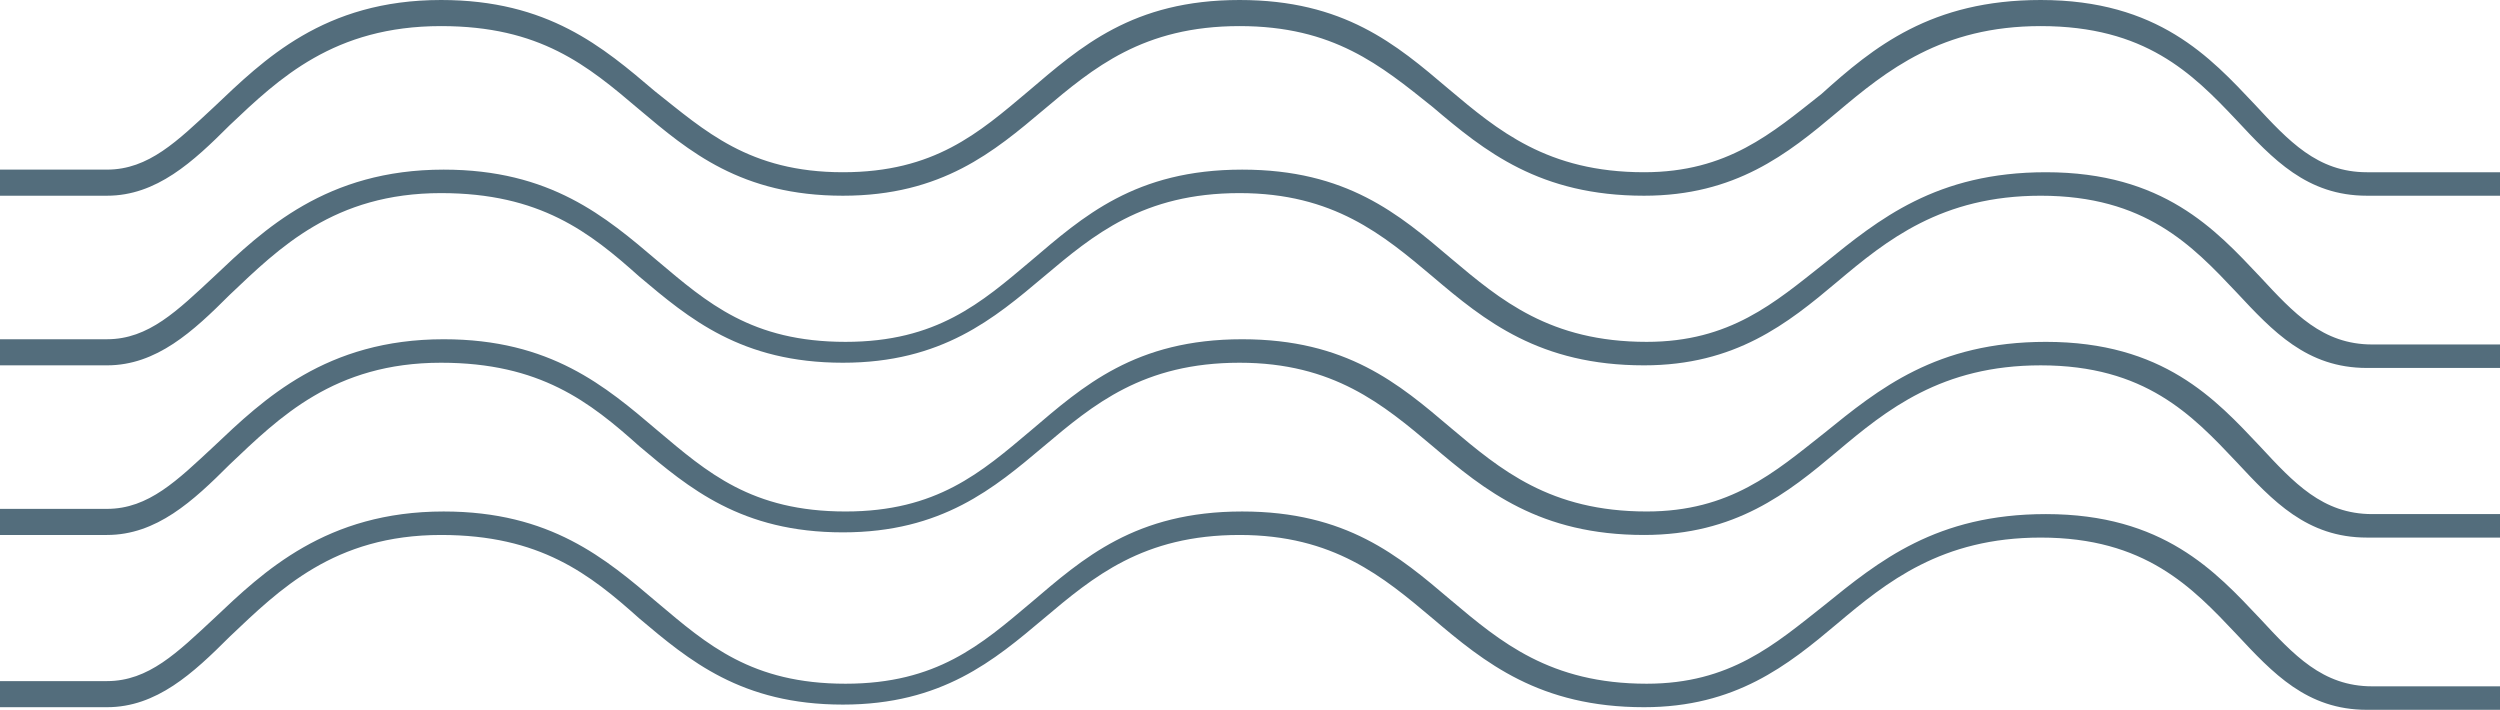
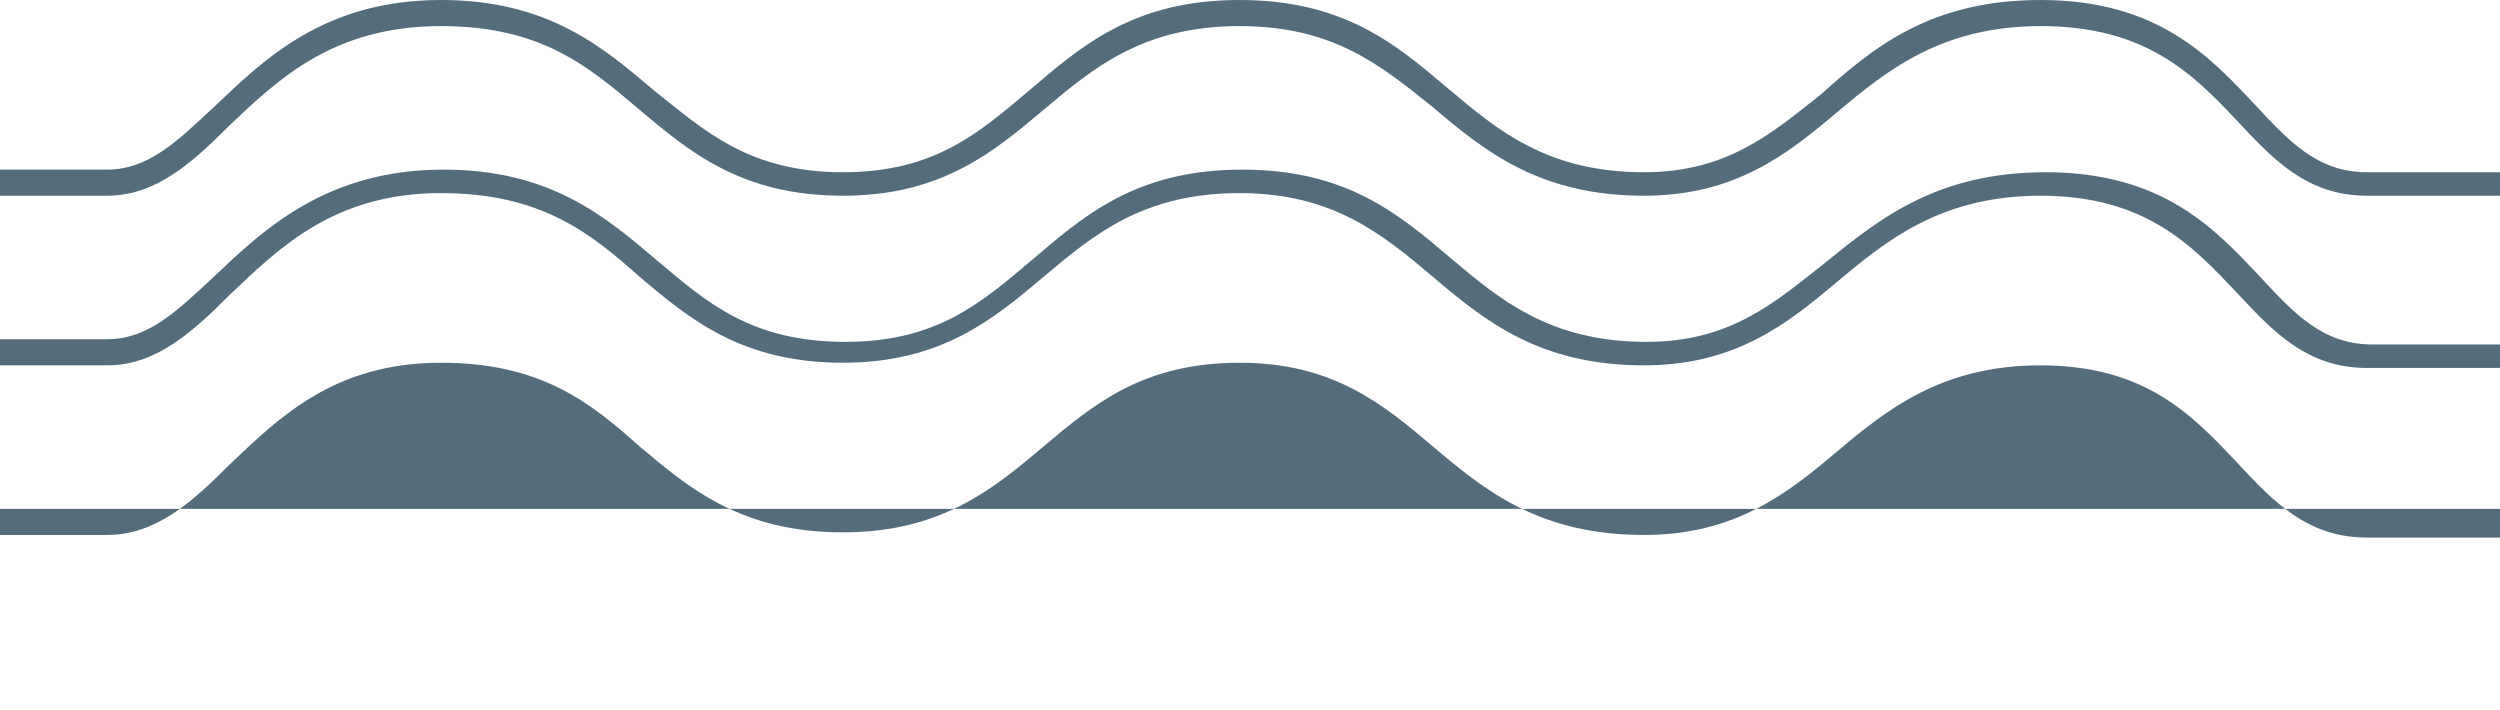
<svg xmlns="http://www.w3.org/2000/svg" viewBox="0 0 95.8 27.2" fill="#536D7C">
  <path d="M95.8 7.5h-5.1c-2.3 0-3.6-1.4-5-2.9C84 2.8 82.2 1 78.2 1c-3.8 0-5.9 1.7-7.8 3.3-1.9 1.6-3.9 3.2-7.4 3.2-4 0-6.1-1.7-8.1-3.4-2-1.6-3.8-3.1-7.4-3.1-3.7 0-5.6 1.6-7.5 3.2-1.9 1.6-3.9 3.3-7.7 3.3-3.9 0-5.9-1.7-7.8-3.3-2-1.7-3.8-3.2-7.6-3.2-4.1 0-6.2 2-8.1 3.8C7.4 6.2 6 7.5 4.1 7.5H0v-1h4.1c1.6 0 2.7-1.1 4.1-2.4C10.1 2.3 12.4 0 16.9 0c4.1 0 6.2 1.8 8.2 3.5C27 5 28.7 6.6 32.3 6.6c3.5 0 5.2-1.5 7.1-3.1 2-1.7 4-3.5 8.1-3.5 4 0 6 1.7 8 3.4C57.4 5 59.3 6.6 63 6.6c3.2 0 4.9-1.5 6.8-3C71.8 1.8 74 0 78.2 0c4.5 0 6.5 2.2 8.2 4 1.3 1.4 2.4 2.6 4.3 2.6h5.1v.9z" />
  <path d="M95.8 14.1h-5.1c-2.3 0-3.6-1.4-5-2.9-1.7-1.8-3.5-3.7-7.5-3.7-3.8 0-5.9 1.7-7.8 3.3-1.9 1.6-3.9 3.2-7.4 3.2-4 0-6.1-1.7-8.1-3.4C53 9 51.1 7.4 47.5 7.4c-3.7 0-5.6 1.6-7.5 3.2-1.9 1.6-3.9 3.3-7.7 3.3-3.9 0-5.9-1.7-7.8-3.3-1.9-1.7-3.8-3.2-7.6-3.2-4.1 0-6.2 2.1-8.1 3.9C7.4 12.7 6 14 4.1 14H0v-1h4.1c1.6 0 2.7-1.1 4.1-2.4 1.9-1.8 4.3-4.1 8.8-4.1 4.1 0 6.2 1.8 8.2 3.5 1.9 1.6 3.6 3.1 7.2 3.1 3.5 0 5.2-1.5 7.1-3.1 2-1.7 4-3.5 8.1-3.5 4 0 6 1.7 8 3.4 1.9 1.6 3.8 3.2 7.5 3.2 3.2 0 4.9-1.5 6.8-3 2.1-1.7 4.3-3.5 8.5-3.5 4.5 0 6.5 2.2 8.2 4 1.3 1.4 2.4 2.6 4.3 2.6H96v.9z" />
-   <path d="M95.8 20.6h-5.1c-2.3 0-3.6-1.4-5-2.9-1.7-1.8-3.5-3.7-7.5-3.7-3.8 0-5.9 1.7-7.8 3.3-1.9 1.6-3.9 3.2-7.4 3.2-4 0-6.1-1.7-8.1-3.4-1.9-1.6-3.8-3.2-7.4-3.2-3.7 0-5.6 1.6-7.5 3.2-1.9 1.6-3.9 3.3-7.7 3.3-3.9 0-5.9-1.7-7.8-3.3-1.9-1.7-3.8-3.2-7.6-3.2-4.1 0-6.2 2.1-8.1 3.9-1.4 1.4-2.8 2.7-4.7 2.7H0v-1h4.1c1.6 0 2.7-1.1 4.1-2.4 1.9-1.8 4.3-4.1 8.8-4.1 4.1 0 6.2 1.8 8.2 3.5 1.9 1.6 3.6 3.1 7.2 3.1 3.5 0 5.2-1.5 7.1-3.1 2-1.7 4-3.5 8.1-3.5 4 0 6 1.7 8 3.4 1.9 1.6 3.8 3.2 7.5 3.2 3.2 0 4.9-1.5 6.8-3 2.1-1.7 4.3-3.5 8.5-3.5 4.5 0 6.5 2.2 8.2 4 1.3 1.4 2.4 2.6 4.3 2.6H96v.9z" />
-   <path d="M90.7 27.2c-2.3 0-3.6-1.4-5-2.9-1.7-1.8-3.5-3.7-7.5-3.7-3.8 0-5.9 1.7-7.8 3.3-1.9 1.6-3.9 3.2-7.4 3.2-4 0-6.1-1.7-8.1-3.4-1.9-1.6-3.8-3.2-7.4-3.2-3.7 0-5.6 1.6-7.5 3.2-1.9 1.6-3.9 3.3-7.7 3.3-3.9 0-5.9-1.7-7.8-3.3-1.9-1.7-3.8-3.2-7.6-3.2-4.1 0-6.2 2.1-8.1 3.9-1.4 1.4-2.8 2.7-4.7 2.7H0v-1h4.1c1.6 0 2.7-1.1 4.1-2.4 1.9-1.8 4.3-4.1 8.8-4.1 4.1 0 6.2 1.8 8.2 3.5 1.9 1.6 3.6 3.1 7.2 3.1 3.5 0 5.2-1.5 7.1-3.1 2-1.7 4-3.5 8.1-3.5 4 0 6 1.7 8 3.4 1.9 1.6 3.8 3.2 7.5 3.2 3.2 0 4.9-1.5 6.8-3 2.1-1.7 4.3-3.5 8.5-3.5 4.5 0 6.5 2.2 8.2 4 1.3 1.4 2.4 2.6 4.3 2.6H96v1h-5.3z" />
+   <path d="M95.8 20.6h-5.1c-2.3 0-3.6-1.4-5-2.9-1.7-1.8-3.5-3.7-7.5-3.7-3.8 0-5.9 1.7-7.8 3.3-1.9 1.6-3.9 3.2-7.4 3.2-4 0-6.1-1.7-8.1-3.4-1.9-1.6-3.8-3.2-7.4-3.2-3.7 0-5.6 1.6-7.5 3.2-1.9 1.6-3.9 3.3-7.7 3.3-3.9 0-5.9-1.7-7.8-3.3-1.9-1.7-3.8-3.2-7.6-3.2-4.1 0-6.2 2.1-8.1 3.9-1.4 1.4-2.8 2.7-4.7 2.7H0v-1h4.1H96v.9z" />
</svg>